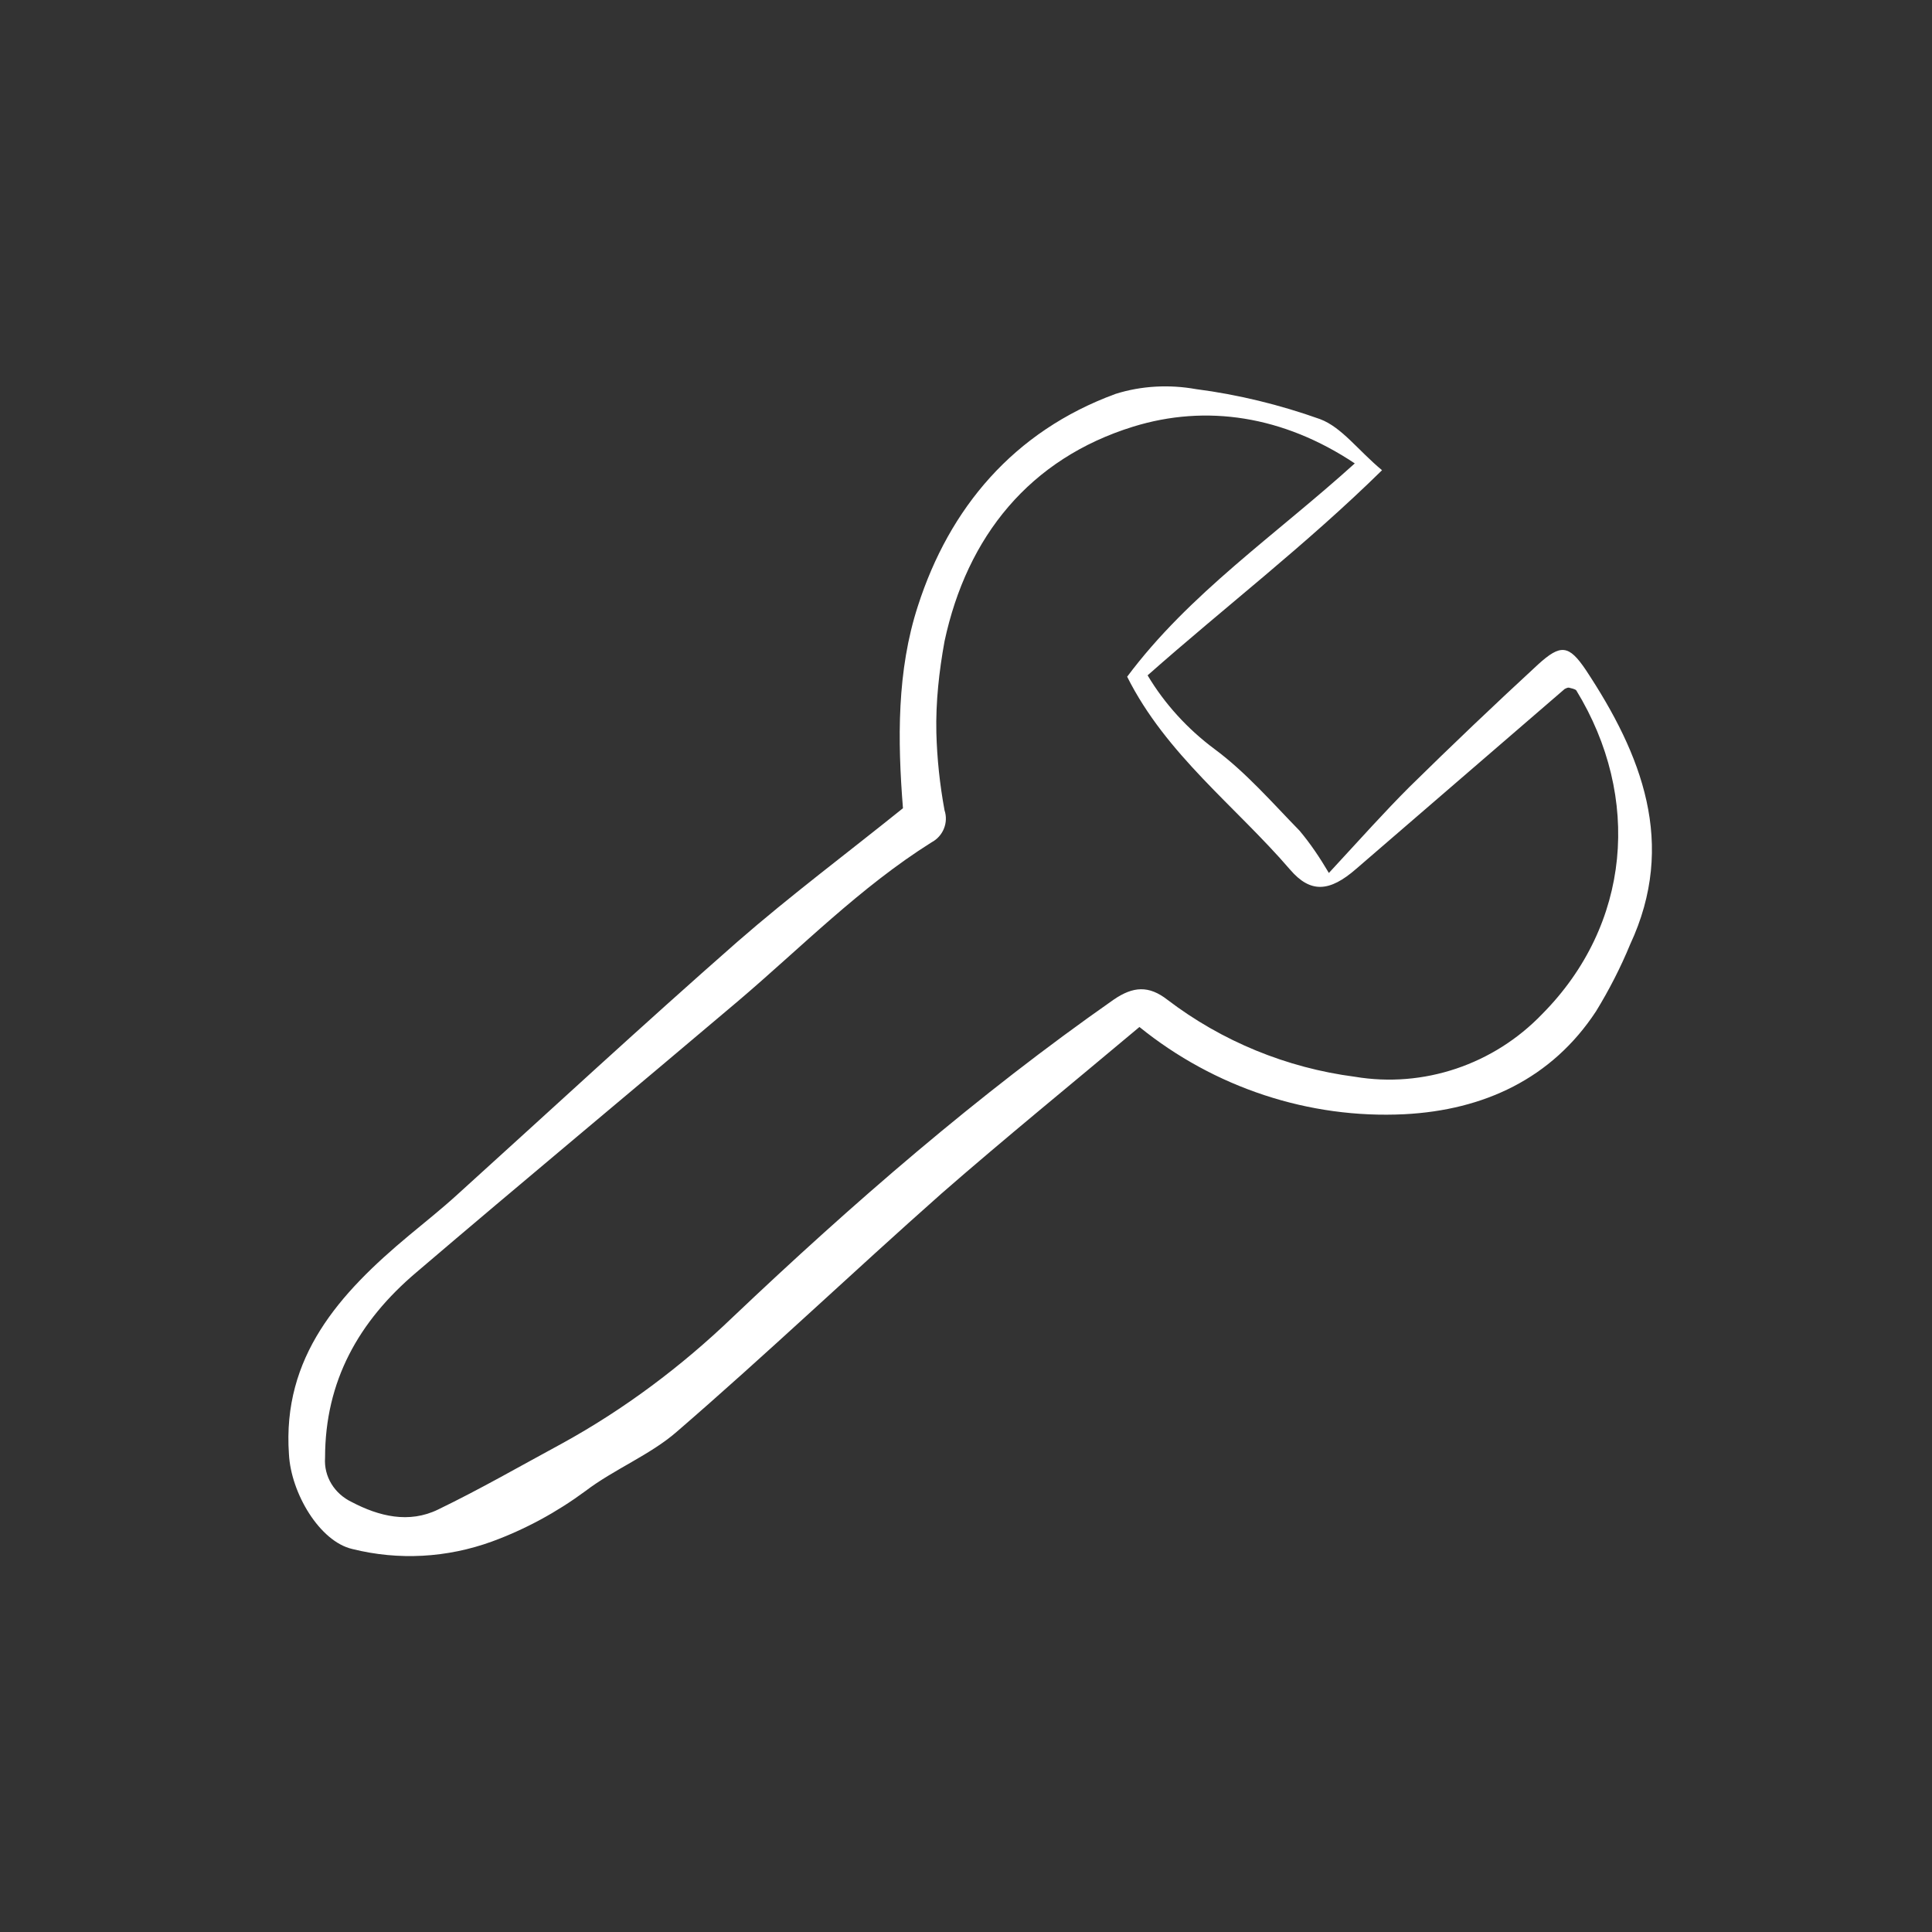
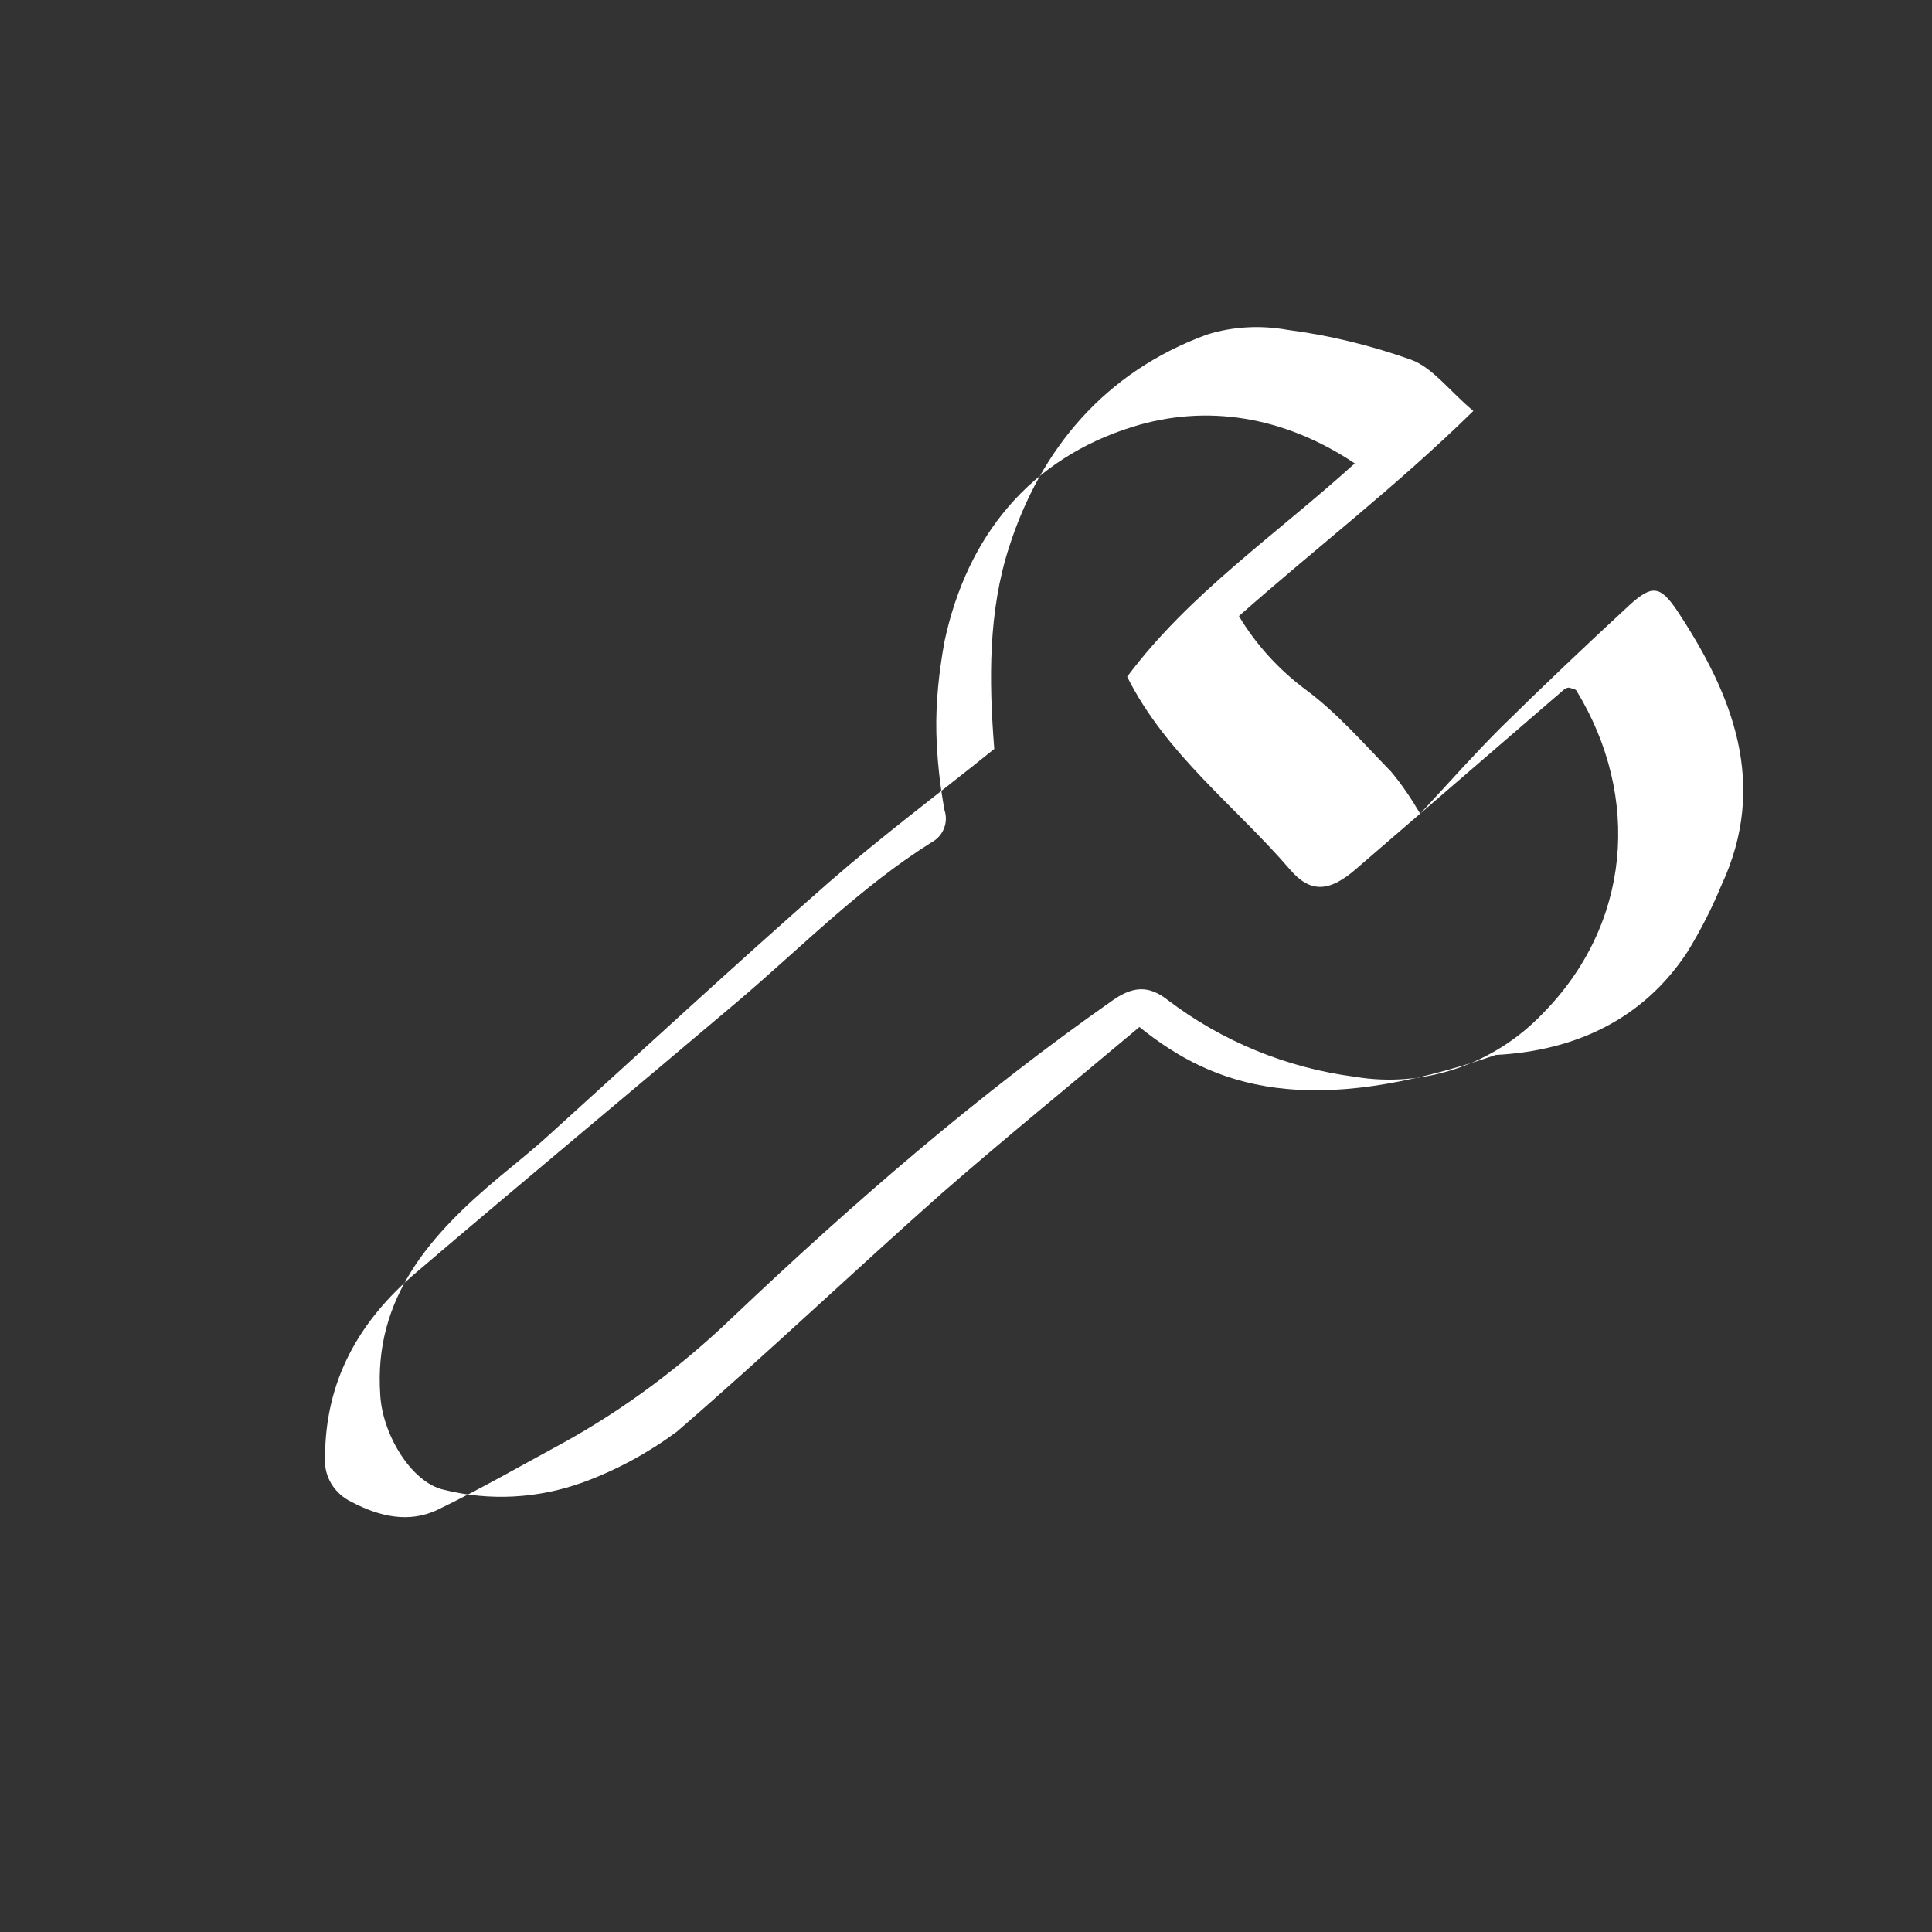
<svg xmlns="http://www.w3.org/2000/svg" version="1.1" id="Ebene_1" x="0px" y="0px" viewBox="0 0 283.5 283.5" style="enable-background:new 0 0 283.5 283.5;" xml:space="preserve">
  <rect x="0" y="0" width="283.5" height="283.5" fill="#333333" stroke="none" />
  <style type="text/css">
	.st0{fill:#FFFFFF;}
</style>
-   <path id="Pfad_33" class="st0" d="M167.2,150.7c-10,8.4-19.6,16.2-29,24.4c-13.1,11.6-25.7,23.6-38.9,35c-3.9,3.4-9.2,5.5-13.4,8.7  c-4.2,3.1-8.8,5.6-13.7,7.4c-6.6,2.4-13.7,2.8-20.5,1.1c-4.8-1.1-9-8.2-9.3-13.9c-1-14.3,7.4-23.6,17.6-32.1c2.4-2,4.8-3.9,7.1-6  c13.7-12.4,27.2-24.9,41.1-37.1c7.8-6.8,16.1-13,24.3-19.6c-0.8-10-0.9-20.2,2.2-29.7c4.6-14.3,14-25.6,29-31.1  c3.8-1.2,7.9-1.4,11.8-0.7c6.2,0.8,12.3,2.3,18.2,4.4c3.2,1.2,5.6,4.6,9.1,7.5c-11.2,11-23.1,20.1-34.4,30.1  c2.5,4.2,5.9,7.9,9.8,10.8c4.6,3.4,8.5,7.9,12.5,12c1.6,1.9,3,4,4.3,6.2c4.8-5.2,8.2-9,11.8-12.6c6.2-6.1,12.5-12.1,18.9-18  c3.3-3,4.5-2.9,7,0.8c8.2,12.4,13.4,25.5,6.5,40.3c-1.4,3.4-3.1,6.7-5,9.8c-6.5,9.9-16.5,14.5-28.1,15.1  C192.1,164.2,178.2,159.6,167.2,150.7z M198.8,68c-10.5-7-21.8-8.7-32.5-5.4c-15.2,4.7-24.4,16.1-27.7,31.5  c-0.8,4.4-1.3,8.9-1.2,13.4c0.1,3.8,0.5,7.6,1.2,11.4c0.6,1.8-0.2,3.8-1.9,4.7c-10.5,6.6-19.1,15.4-28.4,23.3  c-15.7,13.3-31.5,26.4-47.2,39.8c-8.5,7.2-13.4,16-13.4,27.2c-0.2,2.8,1.4,5.3,3.9,6.5c4,2.1,8.4,3.2,12.7,1.1  c6.2-3,12.1-6.4,18.2-9.7c9.1-5,17.5-11.3,25-18.5c17.6-16.7,35.9-32.6,55.9-46.6c2.9-2,5.2-2.1,7.9,0c8,6.1,17.5,10,27.5,11.3  c10.1,1.7,20.4-1.8,27.5-9.2c13-13.1,14.6-31.8,5-47.5c-0.2-0.2-0.7-0.3-1.1-0.4c-0.2,0-0.4,0.1-0.6,0.2  c-10.2,8.8-20.4,17.6-30.6,26.4c-3.9,3.4-6.7,3.6-9.7,0.1c-8-9.3-18.2-16.9-23.9-28.3C174.5,87.1,187.2,78.5,198.8,68L198.8,68z" />
+   <path id="Pfad_33" class="st0" d="M167.2,150.7c-10,8.4-19.6,16.2-29,24.4c-13.1,11.6-25.7,23.6-38.9,35c-4.2,3.1-8.8,5.6-13.7,7.4c-6.6,2.4-13.7,2.8-20.5,1.1c-4.8-1.1-9-8.2-9.3-13.9c-1-14.3,7.4-23.6,17.6-32.1c2.4-2,4.8-3.9,7.1-6  c13.7-12.4,27.2-24.9,41.1-37.1c7.8-6.8,16.1-13,24.3-19.6c-0.8-10-0.9-20.2,2.2-29.7c4.6-14.3,14-25.6,29-31.1  c3.8-1.2,7.9-1.4,11.8-0.7c6.2,0.8,12.3,2.3,18.2,4.4c3.2,1.2,5.6,4.6,9.1,7.5c-11.2,11-23.1,20.1-34.4,30.1  c2.5,4.2,5.9,7.9,9.8,10.8c4.6,3.4,8.5,7.9,12.5,12c1.6,1.9,3,4,4.3,6.2c4.8-5.2,8.2-9,11.8-12.6c6.2-6.1,12.5-12.1,18.9-18  c3.3-3,4.5-2.9,7,0.8c8.2,12.4,13.4,25.5,6.5,40.3c-1.4,3.4-3.1,6.7-5,9.8c-6.5,9.9-16.5,14.5-28.1,15.1  C192.1,164.2,178.2,159.6,167.2,150.7z M198.8,68c-10.5-7-21.8-8.7-32.5-5.4c-15.2,4.7-24.4,16.1-27.7,31.5  c-0.8,4.4-1.3,8.9-1.2,13.4c0.1,3.8,0.5,7.6,1.2,11.4c0.6,1.8-0.2,3.8-1.9,4.7c-10.5,6.6-19.1,15.4-28.4,23.3  c-15.7,13.3-31.5,26.4-47.2,39.8c-8.5,7.2-13.4,16-13.4,27.2c-0.2,2.8,1.4,5.3,3.9,6.5c4,2.1,8.4,3.2,12.7,1.1  c6.2-3,12.1-6.4,18.2-9.7c9.1-5,17.5-11.3,25-18.5c17.6-16.7,35.9-32.6,55.9-46.6c2.9-2,5.2-2.1,7.9,0c8,6.1,17.5,10,27.5,11.3  c10.1,1.7,20.4-1.8,27.5-9.2c13-13.1,14.6-31.8,5-47.5c-0.2-0.2-0.7-0.3-1.1-0.4c-0.2,0-0.4,0.1-0.6,0.2  c-10.2,8.8-20.4,17.6-30.6,26.4c-3.9,3.4-6.7,3.6-9.7,0.1c-8-9.3-18.2-16.9-23.9-28.3C174.5,87.1,187.2,78.5,198.8,68L198.8,68z" />
</svg>